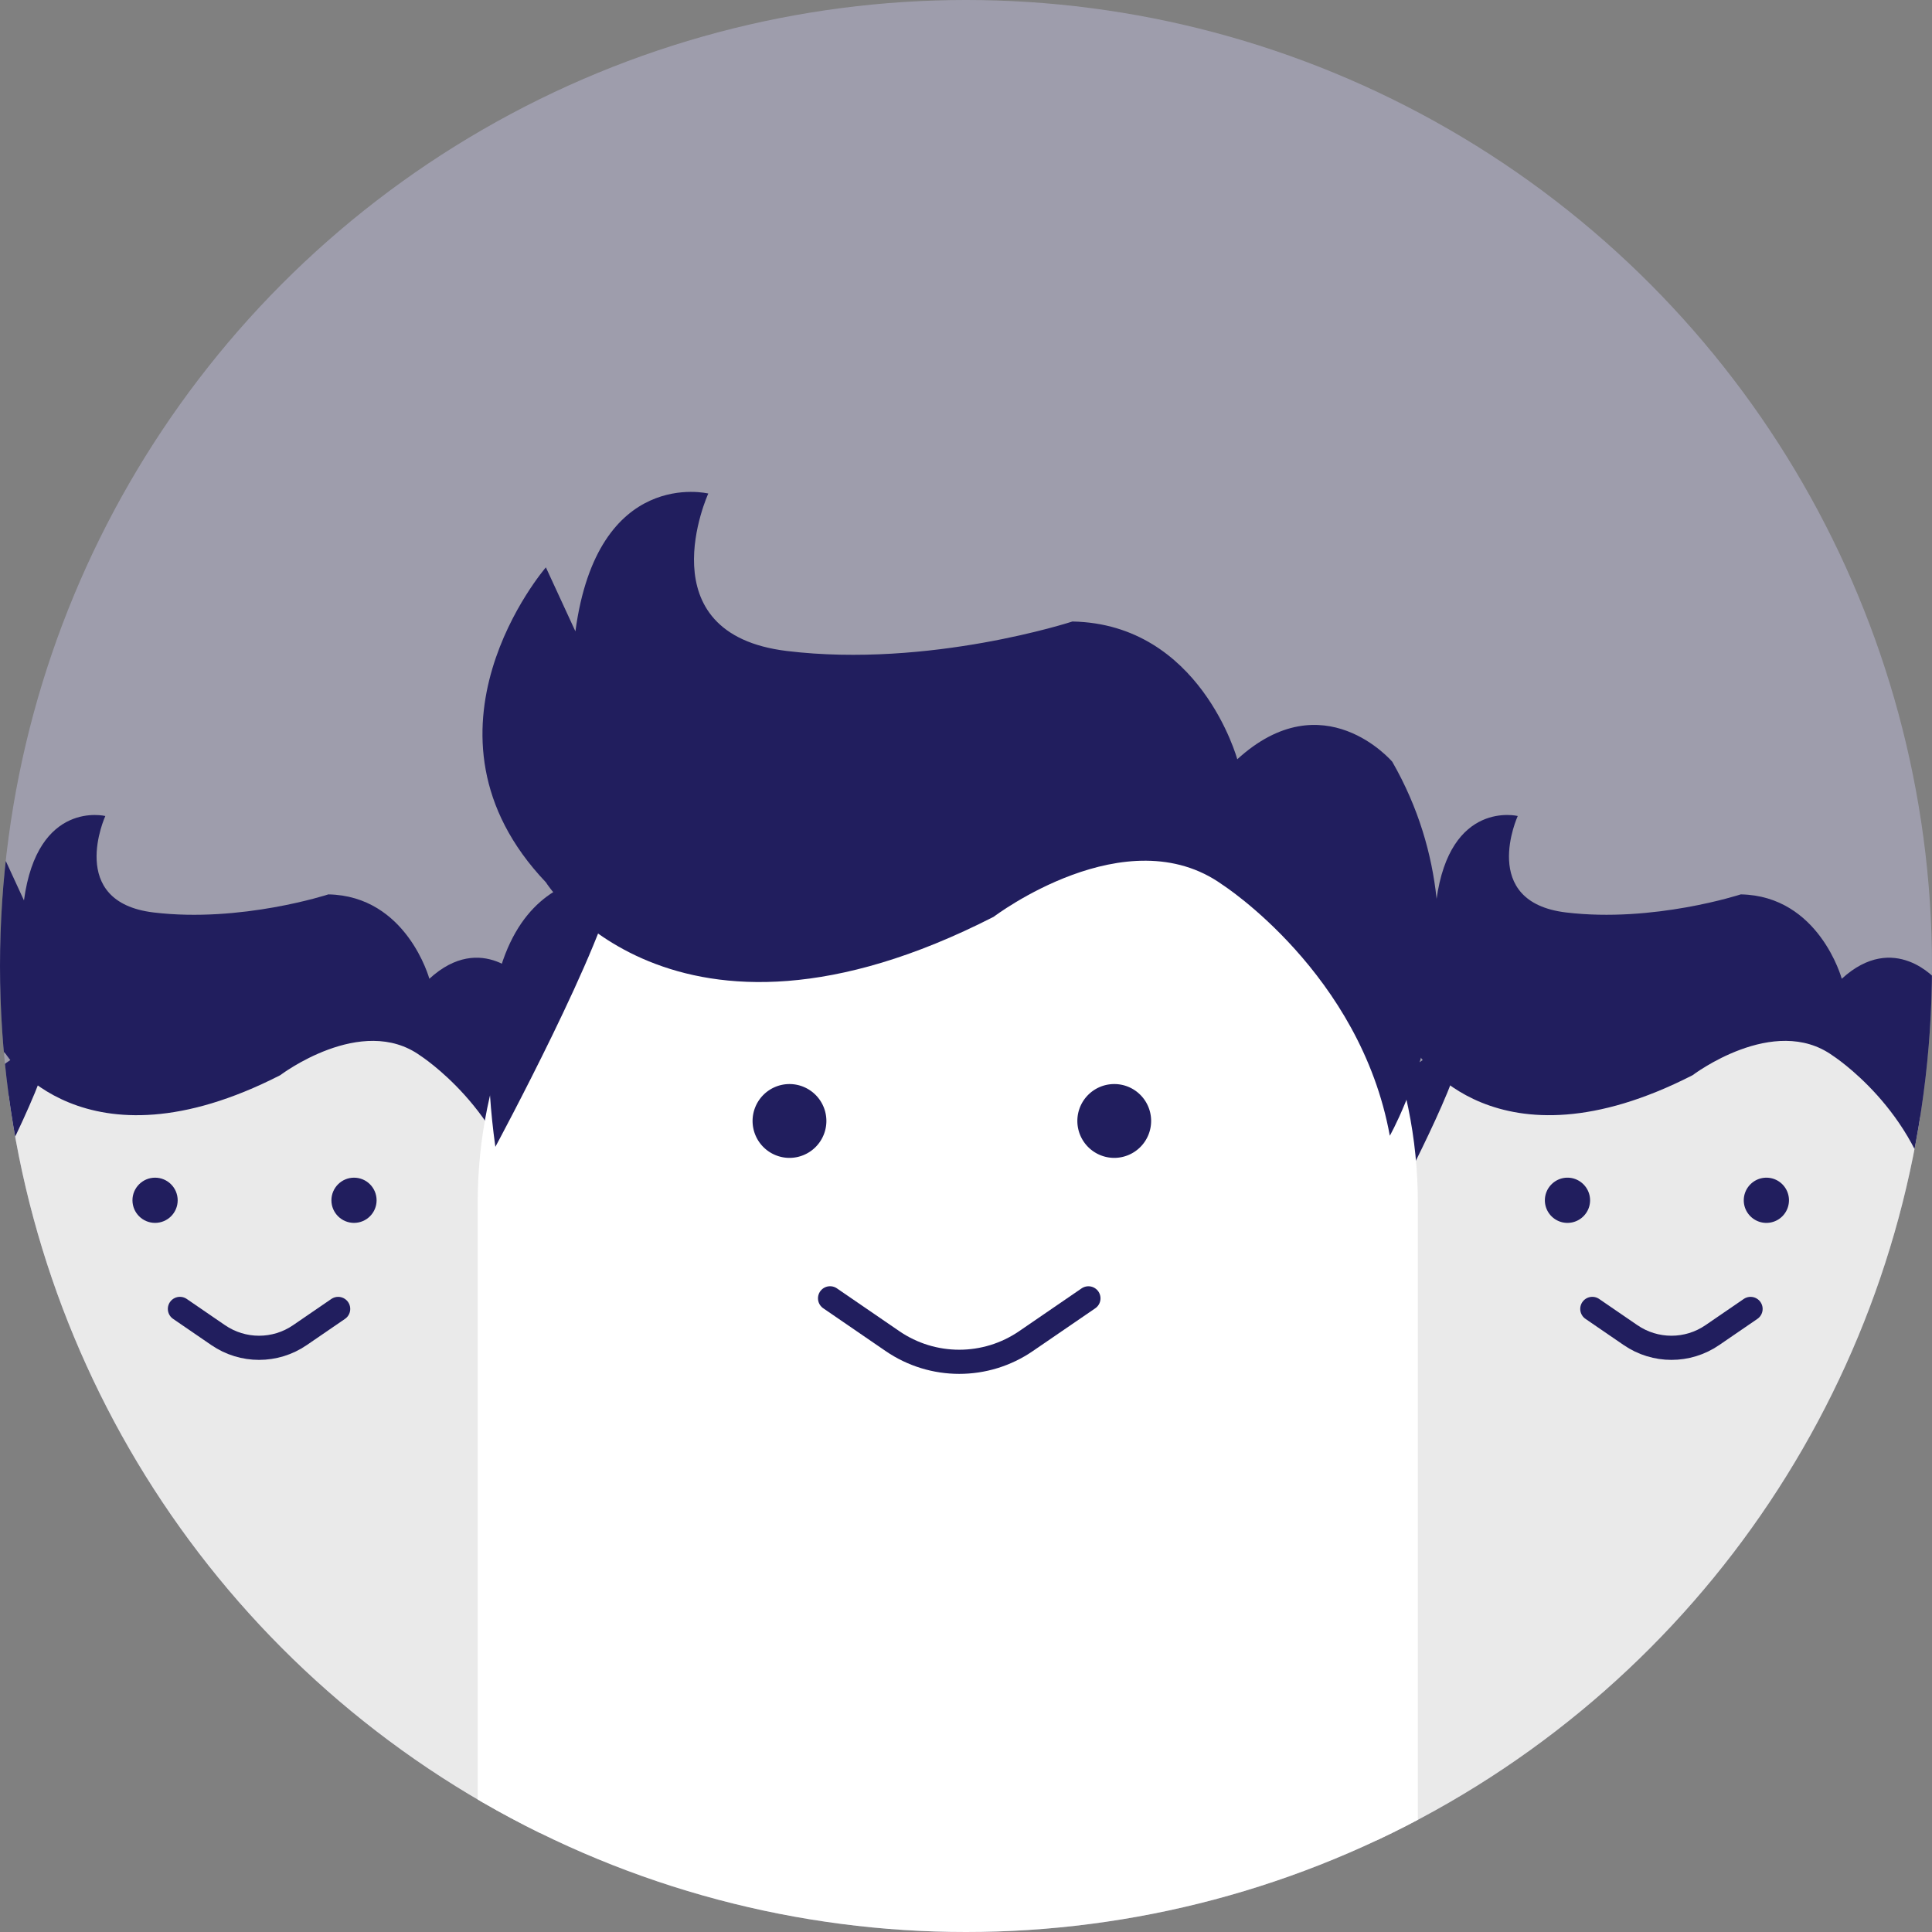
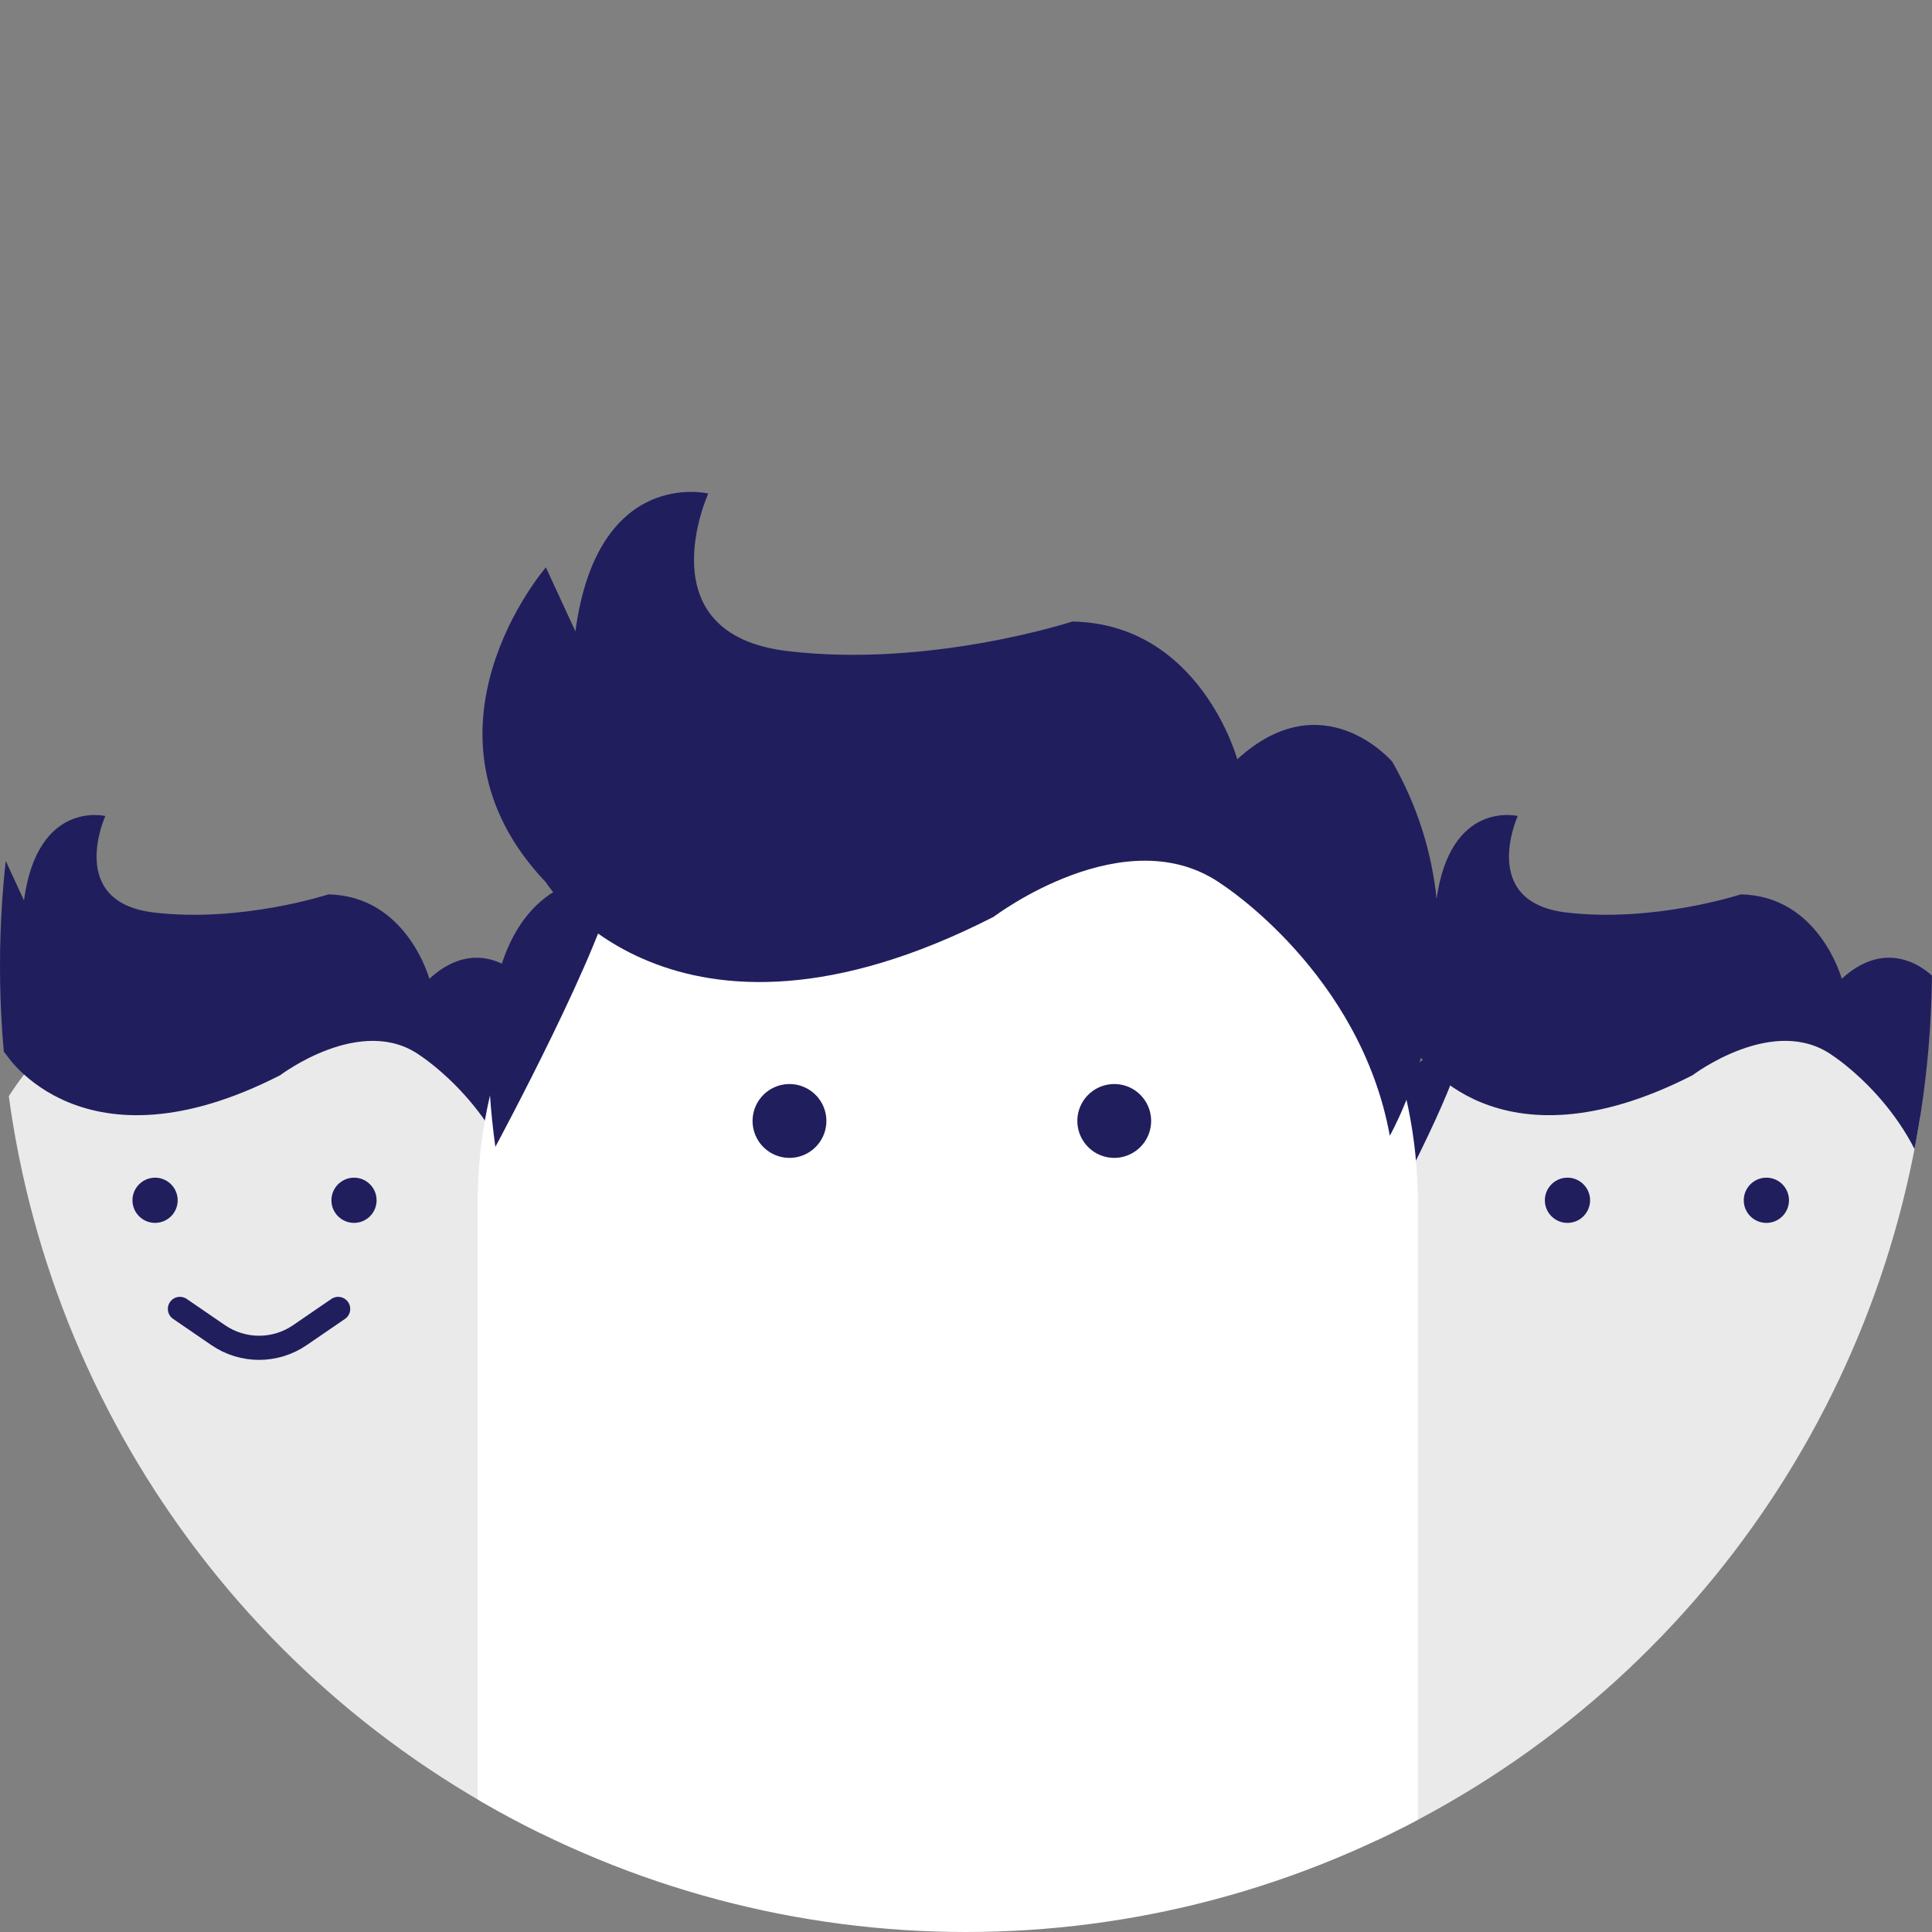
<svg xmlns="http://www.w3.org/2000/svg" xmlns:xlink="http://www.w3.org/1999/xlink" width="160" height="160">
  <rect width="100%" height="100%" fill="#808080" stroke="none" />
  <style>.B{fill:#211e5e}.C{stroke:#211e5e}.D{stroke-width:2}.E{stroke-linecap:round}</style>
-   <circle fill="#9e9dac" cx="80" cy="80" r="80" />
  <defs>
    <circle id="A" cx="80" cy="80" r="80" />
  </defs>
  <clipPath id="B">
    <use xlink:href="#A" />
  </clipPath>
  <g clip-path="url(#B)">
    <path fill="#eaeaea" d="M137.842 79.71c13.168 0 23.843 10.675 23.843 23.844v49.754a23.85 23.85 0 0 1-23.843 23.846c-13.17 0-23.846-10.677-23.846-23.846v-49.754a23.85 23.85 0 0 1 23.846-23.844z" />
    <path d="M131.684 99.404c-.002 1.032-.84 1.87-1.874 1.87s-1.87-.84-1.87-1.87.84-1.873 1.87-1.874 1.872.84 1.874 1.874m16.47 0a1.87 1.87 0 0 1-1.869 1.871c-1.034-.001-1.873-.84-1.873-1.87s.838-1.873 1.873-1.874 1.87.84 1.87 1.874" class="B" />
-     <path fill="none" d="M131.868 108.398l3.166 2.17c2.042 1.402 4.734 1.402 6.776 0l3.164-2.168" class="C D E" />
    <g class="B">
      <path d="M118.953 74.567l-1.498-3.248s-7.24 8.365 0 15.976c0 0 6.364 10.11 22.716 1.75 0 0 6.738-5.12 11.605-1.624 0 0 6.988 4.493 8.487 12.73 0 0 5.49-9.61.124-18.97 0 0-3.494-4.12-7.86-.125 0 0-1.873-6.864-8.362-6.988 0 0-7.24 2.37-14.48 1.497s-3.992-7.988-3.992-7.988-5.617-1.37-6.74 6.99" />
      <path d="M114.89 100.72s5.674-10.532 6.1-13.7c-.001-.001-8.158-1.208-6.1 13.7" />
    </g>
    <path fill="#eaeaea" d="M20.873 79.71c13.168 0 23.844 10.675 23.844 23.844v49.754a23.85 23.85 0 0 1-23.844 23.846 23.85 23.85 0 0 1-23.845-23.846v-49.754c0-13.168 10.675-23.844 23.845-23.844z" />
    <path d="M14.715 99.404c-.001 1.032-.838 1.87-1.873 1.87s-1.87-.84-1.872-1.87.838-1.873 1.872-1.874 1.872.84 1.873 1.874m16.473 0c0 1.032-.838 1.87-1.87 1.87s-1.872-.84-1.872-1.87.837-1.873 1.872-1.874 1.87.84 1.87 1.874" class="B" />
    <path fill="none" d="M14.9 108.398l3.165 2.17c2.042 1.402 4.735 1.402 6.776 0l3.164-2.168" class="C D E" />
    <g class="B">
      <path d="M1.984 74.567L.486 71.32s-7.24 8.365 0 15.976c0 0 6.365 10.11 22.716 1.75 0 0 6.74-5.12 11.605-1.624 0 0 6.99 4.493 8.487 12.73 0 0 5.492-9.61.125-18.97 0 0-3.495-4.12-7.862-.125 0 0-1.872-6.864-8.363-6.988 0 0-7.24 2.37-14.478 1.497s-3.993-7.988-3.993-7.988-5.615-1.37-6.74 7" />
-       <path d="M-2.078 100.72s5.674-10.532 6.1-13.7c-.001-.001-8.16-1.208-6.1 13.7" />
    </g>
    <path fill="#fff" d="M78.49 60.684c21.5 0 38.93 17.43 38.93 38.93v81.23c0 21.5-17.428 38.93-38.93 38.93s-38.93-17.43-38.93-38.93v-81.23c0-21.5 17.43-38.93 38.93-38.93z" />
    <path d="M68.438 92.834a3.06 3.06 0 0 1-3.057 3.057 3.06 3.06 0 0 1-3.056-3.057 3.06 3.06 0 0 1 3.056-3.057 3.06 3.06 0 0 1 3.057 3.057m26.894 0a3.06 3.06 0 0 1-3.053 3.057 3.06 3.06 0 0 1-3.057-3.057c0-1.688 1.367-3.056 3.057-3.057s3.053 1.37 3.053 3.057" class="B" />
-     <path fill="none" d="M68.742 107.52l5.167 3.543c3.333 2.287 7.73 2.287 11.063 0l5.167-3.54" class="C D E" />
    <g class="B">
      <path d="M47.653 52.286l-2.445-5.3s-11.817 13.655 0 26.083c0 0 10.393 16.504 37.087 2.854 0 0 11.003-8.355 18.948-2.65 0 0 11.41 7.336 13.855 20.784 0 0 8.966-15.69.204-30.972 0 0-5.705-6.724-12.836-.205 0 0-3.057-11.207-13.654-11.41 0 0-11.818 3.87-23.635 2.444s-6.52-13.042-6.52-13.042-9.17-2.24-11.004 11.413" />
      <path d="M41.022 94.98s9.264-17.193 9.958-22.35c0 0-13.32-1.97-9.956 22.35" />
    </g>
  </g>
</svg>